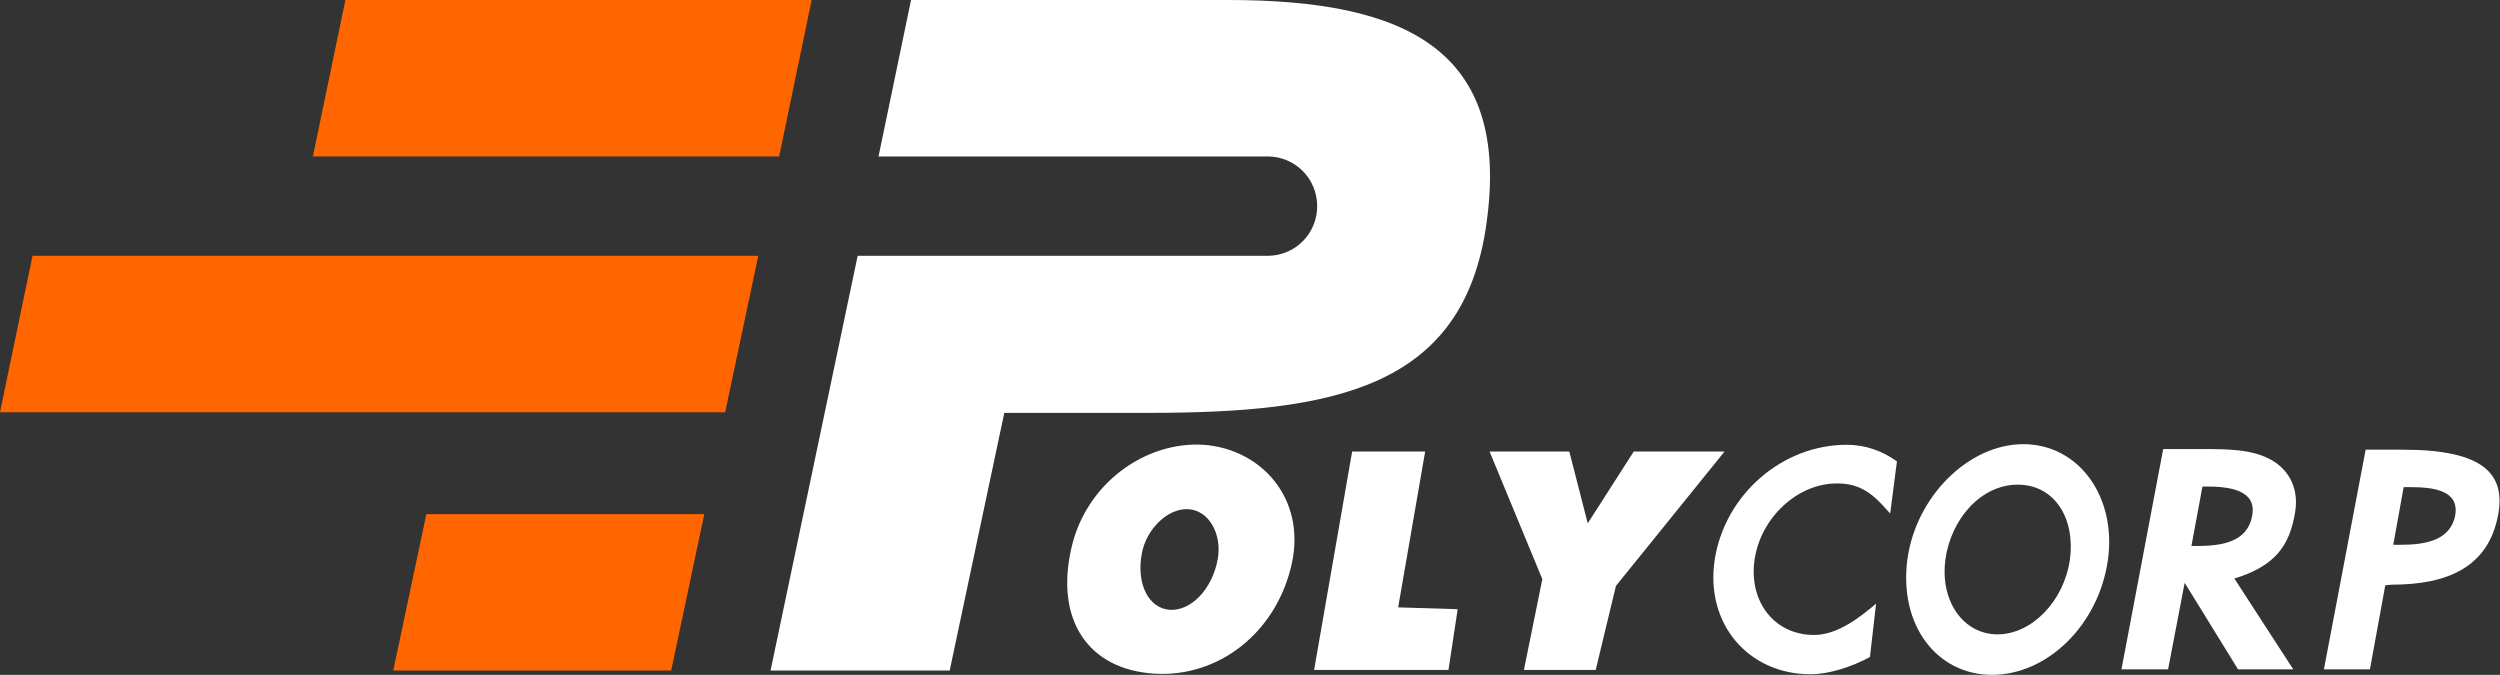
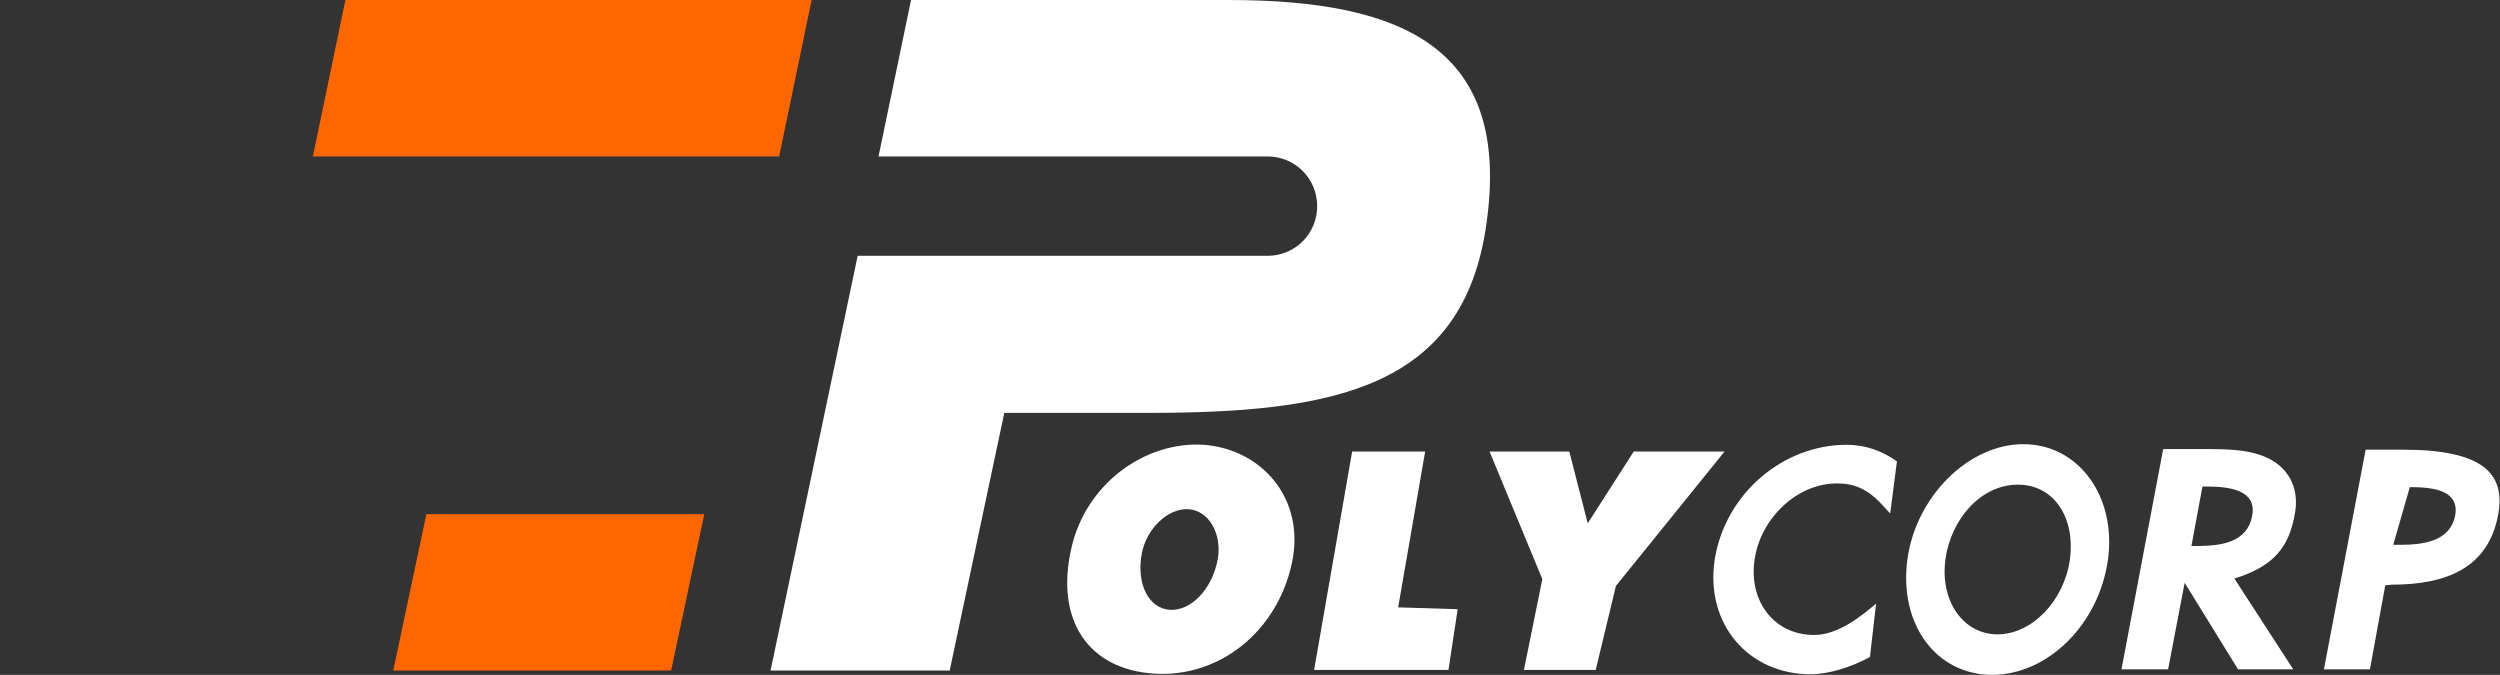
<svg xmlns="http://www.w3.org/2000/svg" version="1.1" id="Layer_1" x="0px" y="0px" viewBox="0 0 407.5 110" style="enable-background:new 0 0 407.5 110;" xml:space="preserve">
  <rect x="0" y="0" width="407.5" height="110" fill="#333333" stroke="none" />
  <style type="text/css">
	.st0{fill:#FF6600;}
	.st1{fill:#FFFFFF;}
</style>
  <g>
    <polygon class="st0" points="127,25.5 51,25.5 56.3,0 132.3,0  " />
-     <polygon class="st0" points="118.2,67.2 0,67.2 5.3,41.7 123.6,41.7  " />
    <polygon class="st0" points="109.4,109.3 64.1,109.3 69.5,83.8 114.8,83.8  " />
    <path class="st1" d="M200.2,0L200.2,0h-51.7l-5.3,25.5h63.4c4.5,0,8.1,3.6,8.1,8.1v0c0,4.5-3.6,8.1-8.1,8.1h-66.8l-14.2,67.6h29.2   l8.9-42h23.4c30.4,0,51.5-4,55.2-30.9C246.3,8,229,0,200.2,0z" />
    <path class="st1" d="M186.1,90.3c-0.9,5,1.2,8.9,4.6,9.1c3.4,0.2,6.9-3.3,7.8-8.3c0.7-4-1.4-7.9-4.8-8.1   C190.3,82.8,186.8,86.3,186.1,90.3 M210.6,91.7c-2.4,11.3-11.9,18.8-22.5,18.1c-10.7-0.7-16.1-8.7-13.5-20.3   c2.3-10.6,12-17.6,21.6-17C205.6,73.2,212.8,81.2,210.6,91.7" />
    <polygon class="st1" points="227.9,99 237.6,99.3 236.1,109.2 214.2,109.2 220.4,73.6 232.3,73.6  " />
    <polygon class="st1" points="242.8,73.6 255.8,73.6 258.8,85.3 266.3,73.6 281.1,73.6 263.4,95.5 260.1,109.2 248.4,109.2    251.4,94.4  " />
    <path class="st1" d="M308.1,83.7c-1.8-1.9-3.9-4.9-8.5-4.9C293,78.7,287,84.4,286,91.2c-1,6.7,3.1,12.3,9.7,12.3   c3.9,0,7.6-3,10.1-5.1l-1,8.7c-3,1.6-6.6,2.8-9.7,2.8c-10.1,0-17.2-8.2-15.6-18.7c1.7-10.7,11.1-18.7,21.5-18.7   c3.1,0,5.8,1,8.2,2.7L308.1,83.7z" />
    <path class="st1" d="M337.4,91.2c0.9-6.7-2.5-12.2-8.5-12.2c-6,0-10.9,5.6-11.8,12.2c-0.9,6.9,3,12.2,8.5,12.2   C331.1,103.4,336.4,98.1,337.4,91.2 M343.6,91.2c-1.5,10.7-9.9,18.8-18.9,18.8c-9,0-15.2-8.1-13.8-18.8c1.4-10.3,10-18.8,18.9-18.8   C338.8,72.4,345,80.9,343.6,91.2" />
    <path class="st1" d="M357.2,89h0.8c4.1,0,8.3-0.6,9.1-4.9c0.8-4.2-3.6-4.8-7.5-4.8H359L357.2,89z M373.8,109.1h-9L356.1,95   l-2.7,14.1h-7.6l6.8-35.9h6.5c3.8,0,7.9,0,11,1.7c3.3,1.8,4.6,5.1,4,8.6c-0.9,5.6-3.4,8.8-9.9,10.8L373.8,109.1z" />
-     <path class="st1" d="M390.1,88.8h1.2c3.8,0,8.1-0.6,8.9-4.8c0.7-4.1-3.6-4.6-7.4-4.6h-1L390.1,88.8z M386.3,109.1h-7.5l6.8-35.8   h6.1c13.2,0,16.7,4,15.5,10.6c-1.6,8.7-8.5,11.4-17.3,11.4l-1.1,0.1L386.3,109.1z" />
+     <path class="st1" d="M390.1,88.8h1.2c3.8,0,8.1-0.6,8.9-4.8c0.7-4.1-3.6-4.6-7.4-4.6L390.1,88.8z M386.3,109.1h-7.5l6.8-35.8   h6.1c13.2,0,16.7,4,15.5,10.6c-1.6,8.7-8.5,11.4-17.3,11.4l-1.1,0.1L386.3,109.1z" />
  </g>
</svg>